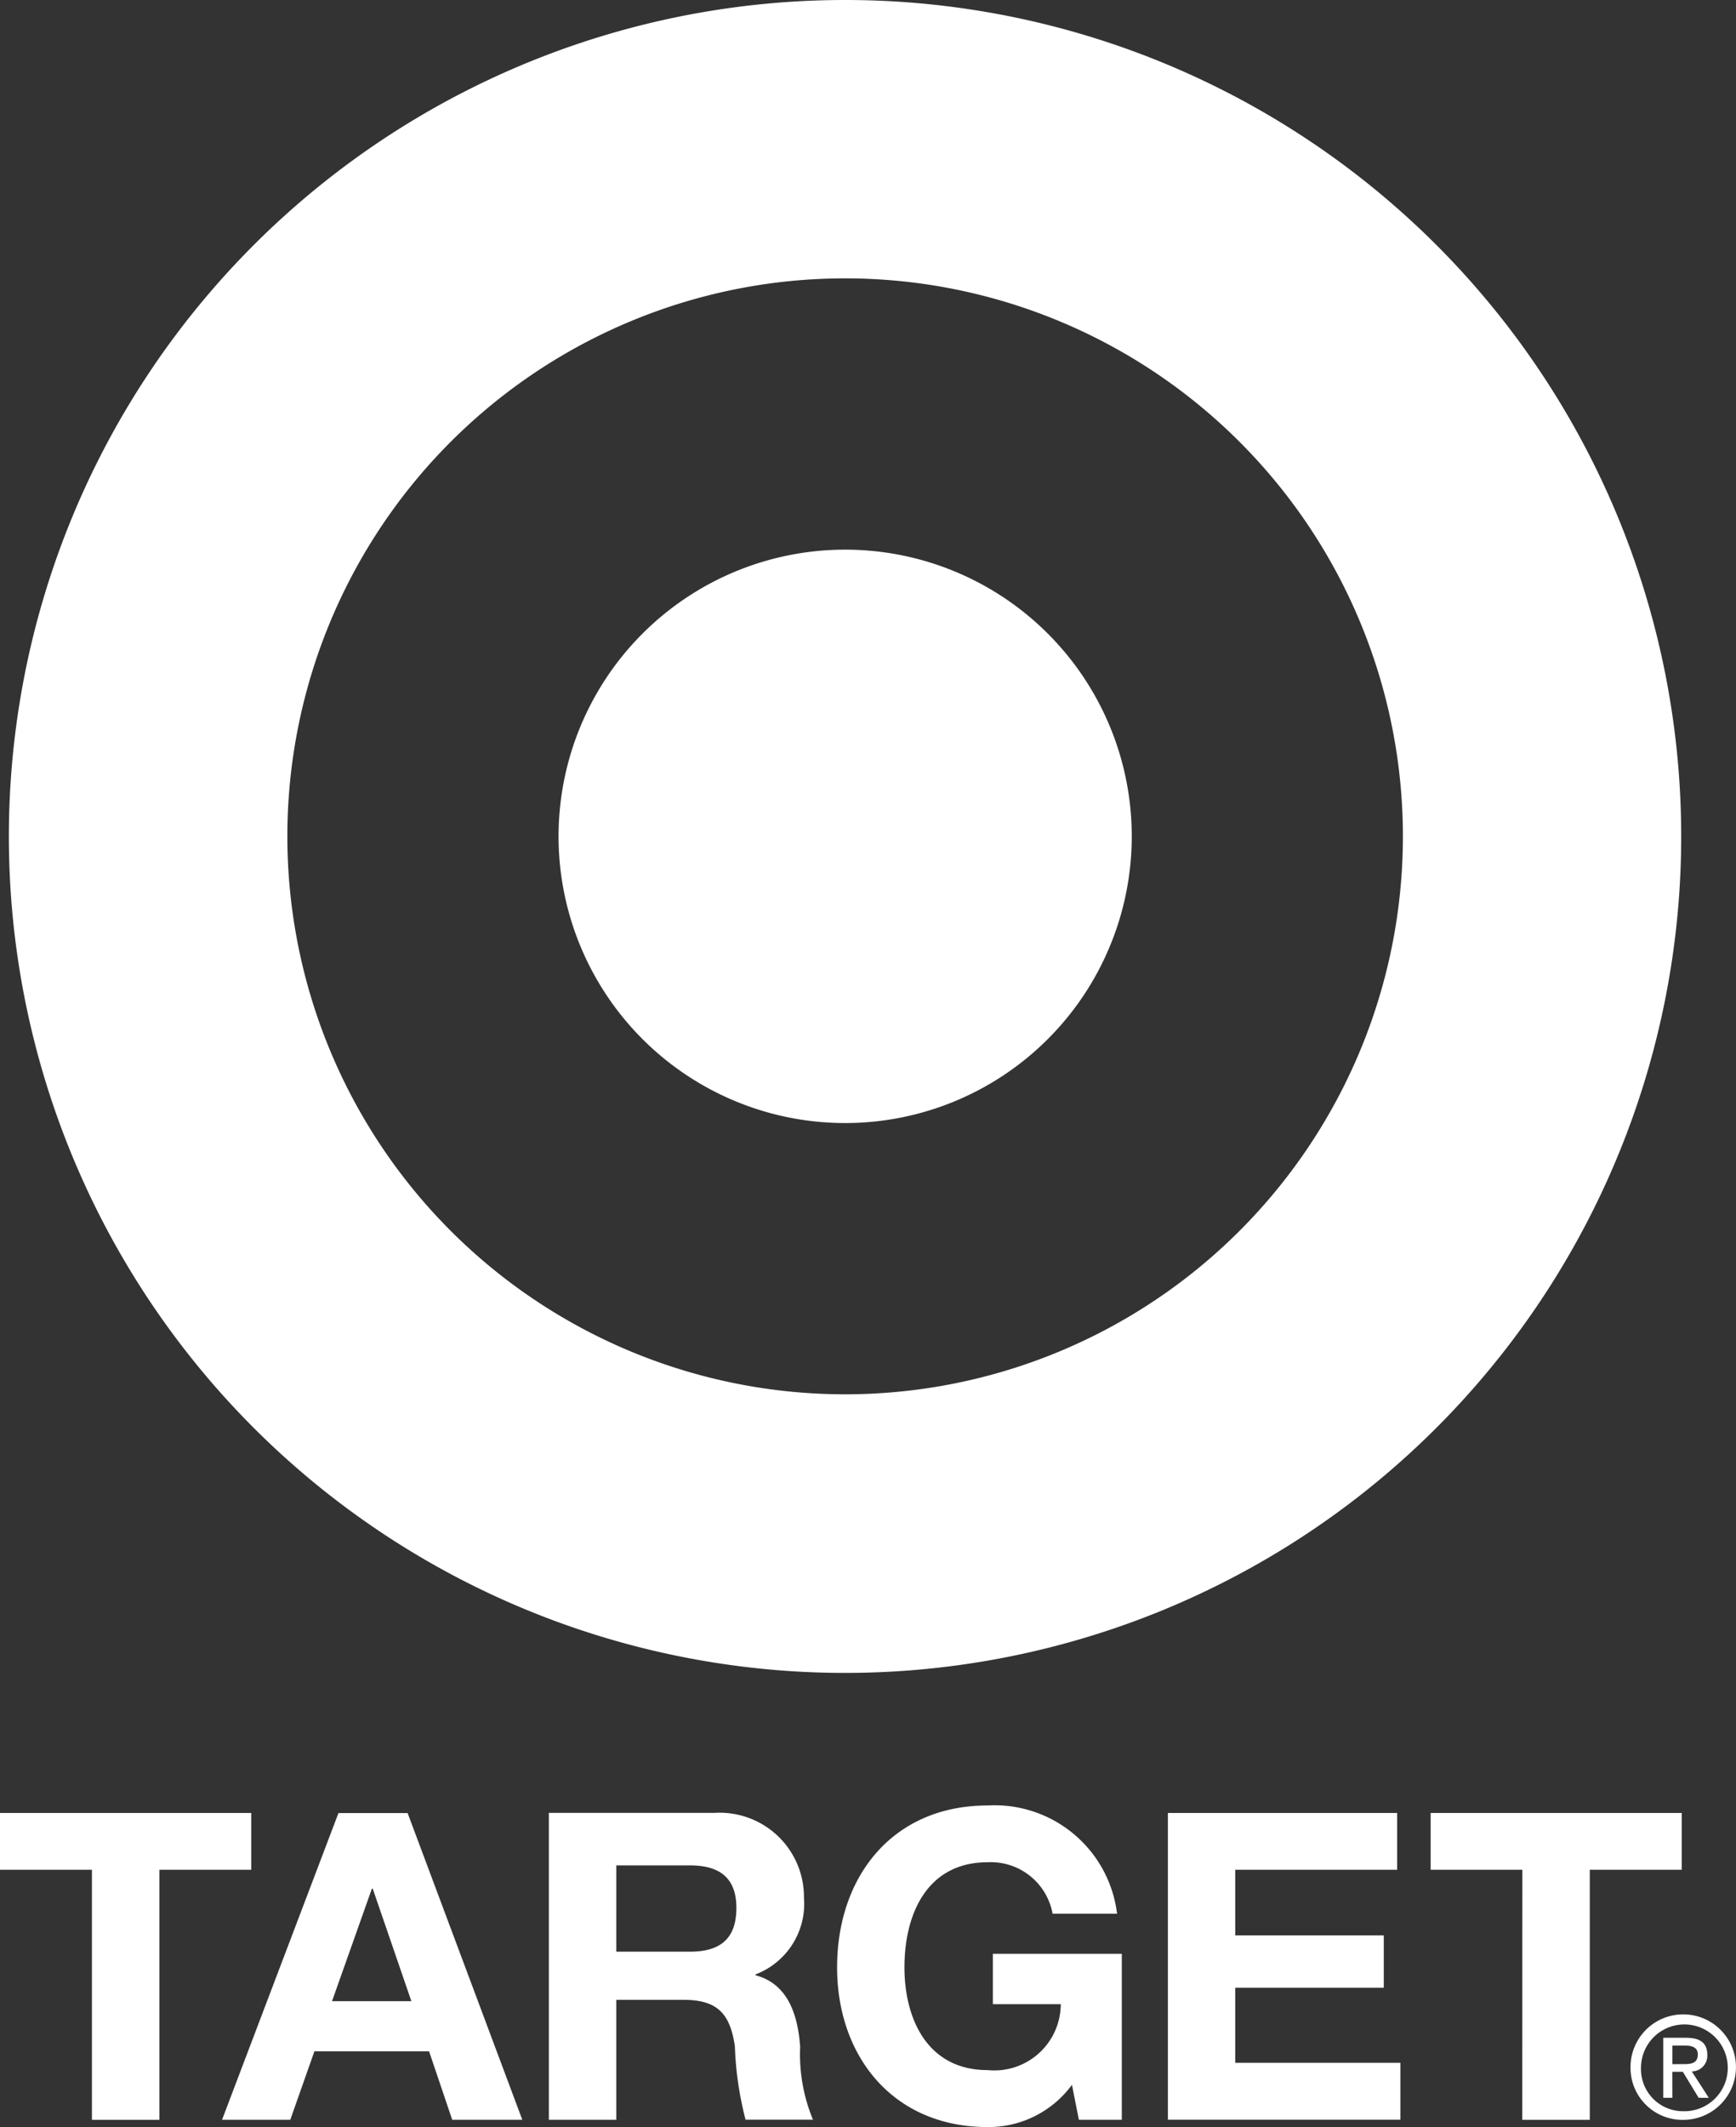
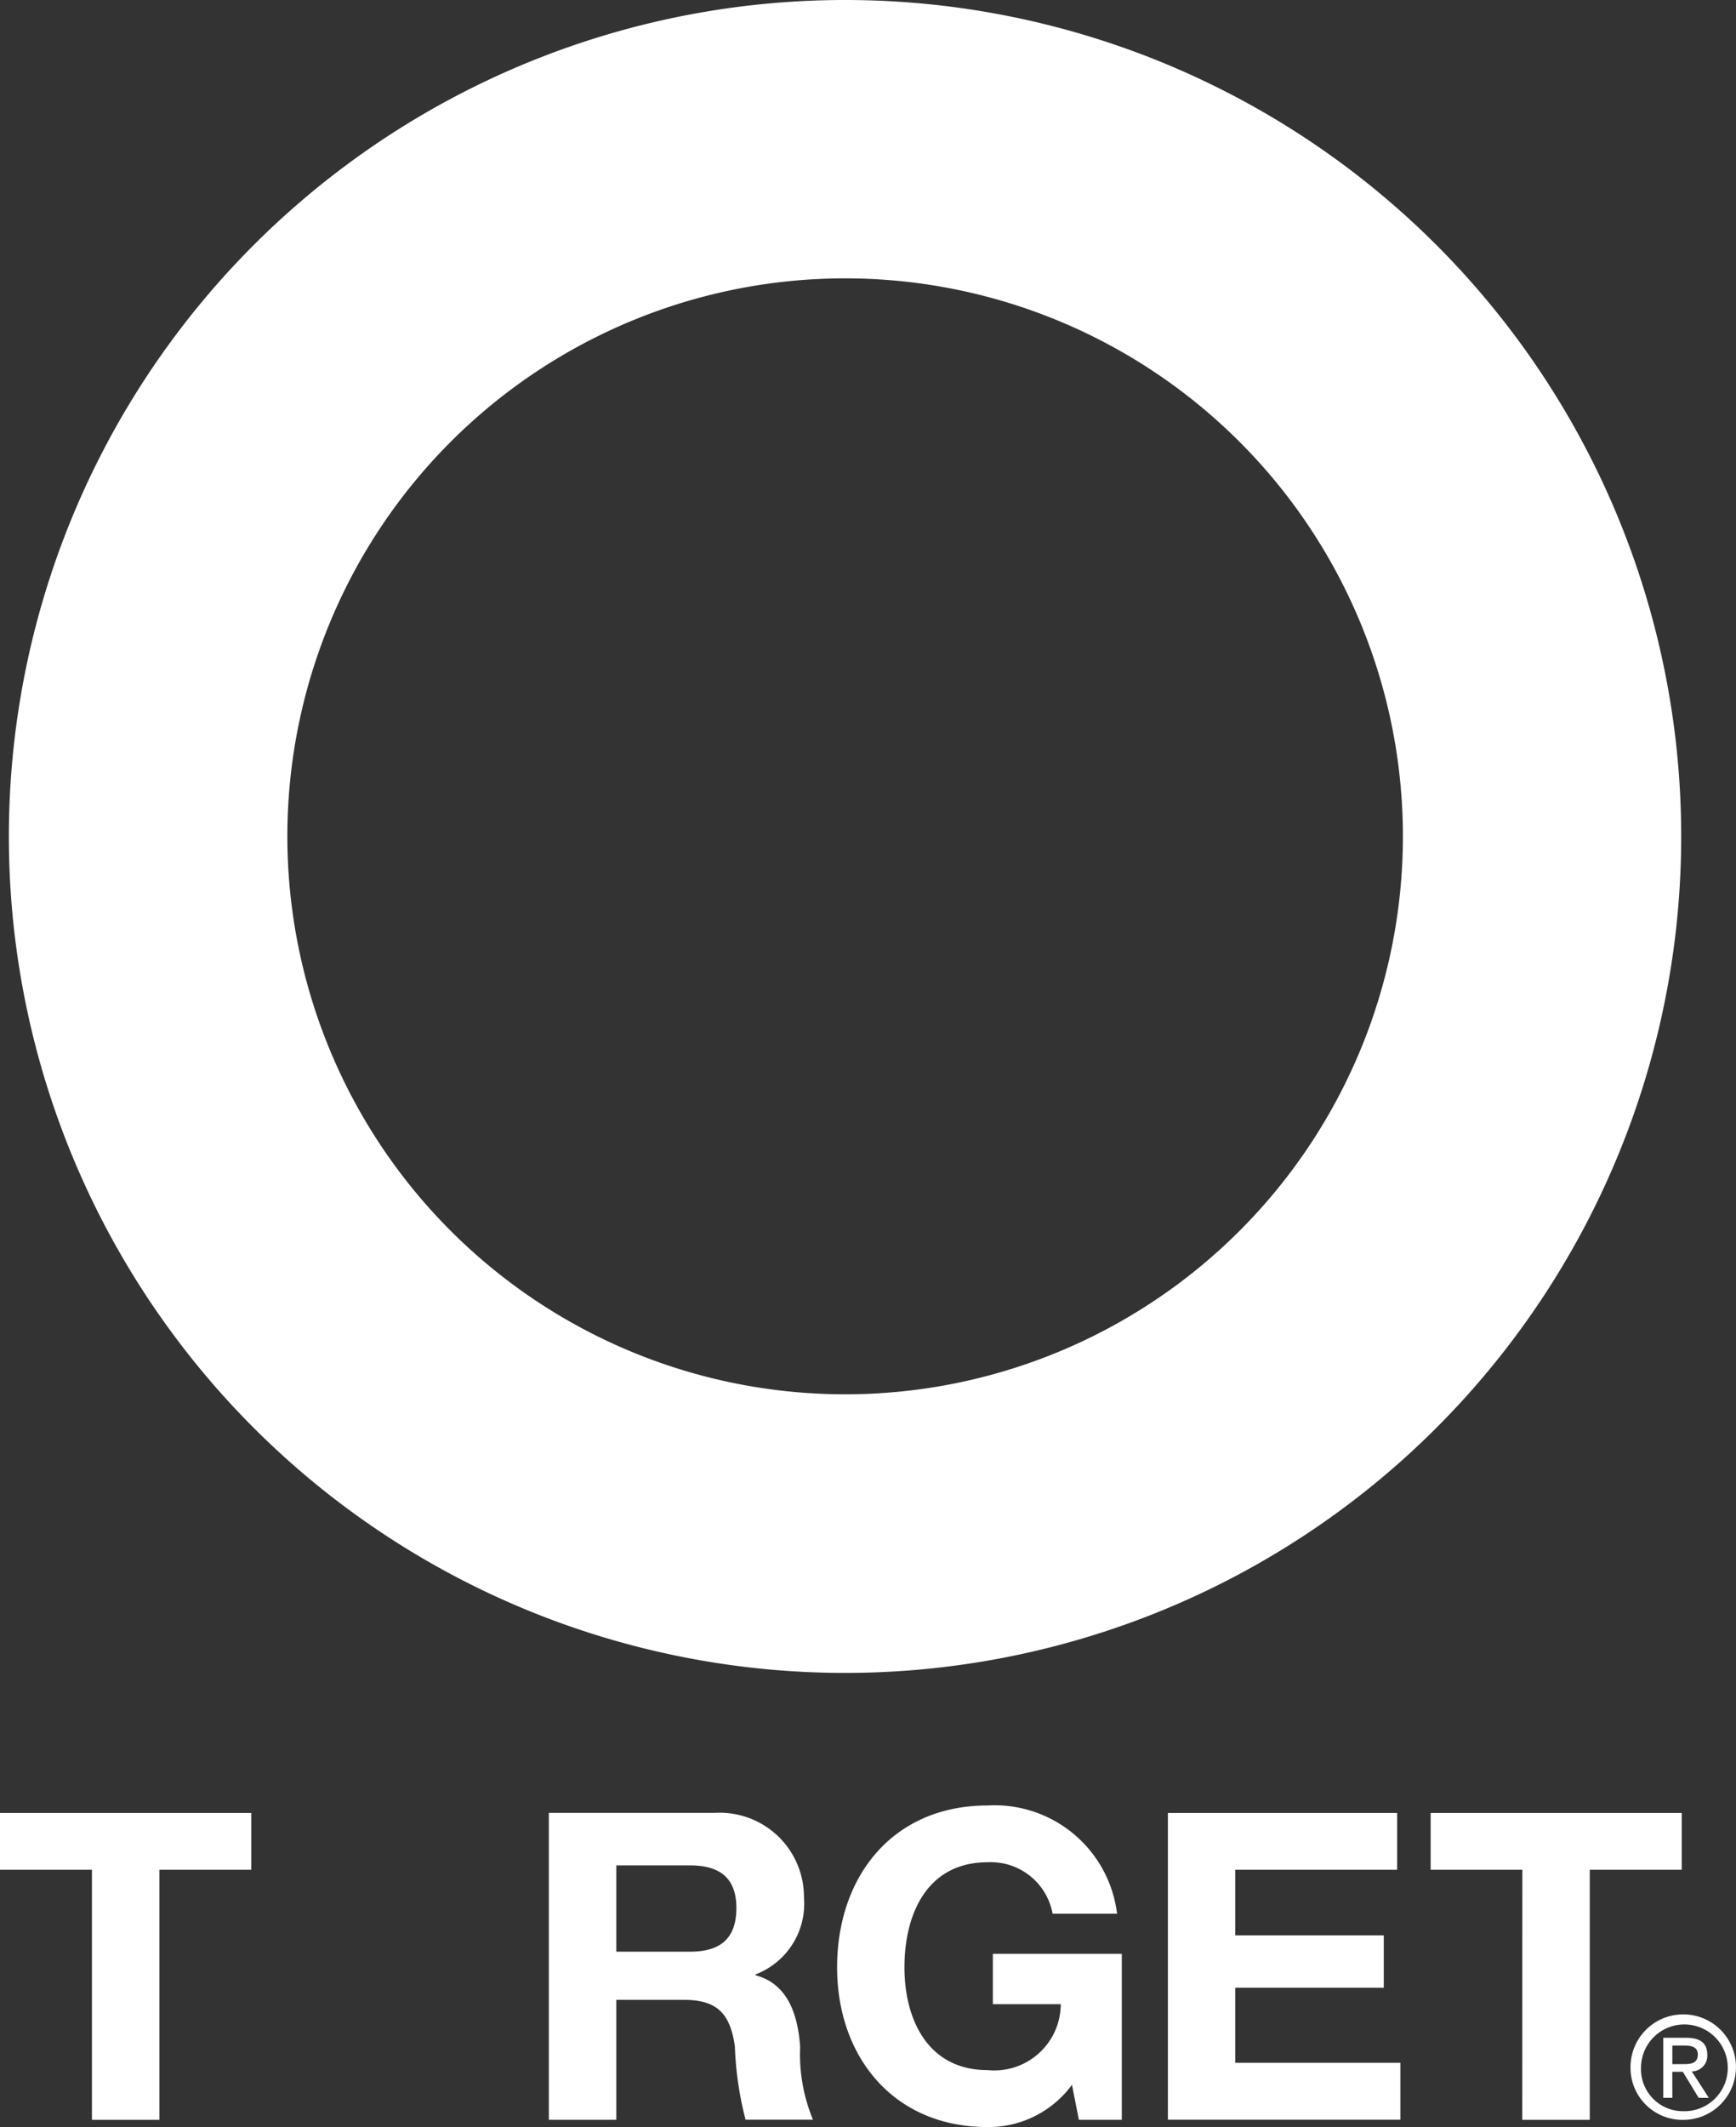
<svg xmlns="http://www.w3.org/2000/svg" id="target" width="68.513" height="83.917" viewBox="0 0 68.513 83.917">
  <rect x="0" y="0" width="68.513" height="83.917" fill="#333333" stroke="none" />
  <defs>
    <clipPath id="clip-path">
      <rect id="Rectangle_11125" data-name="Rectangle 11125" width="68.513" height="83.917" fill="#fff" />
    </clipPath>
  </defs>
  <g id="Group_49641" data-name="Group 49641" clip-path="url(#clip-path)">
    <path id="Path_55688" data-name="Path 55688" d="M33.921,10.982A22.013,22.013,0,1,0,55.934,33,22.015,22.015,0,0,0,33.921,10.982M66.917,33a33,33,0,1,1-33-33,32.993,32.993,0,0,1,33,33" transform="translate(-0.567)" fill="#fff" />
-     <path id="Path_55689" data-name="Path 55689" d="M68.127,55.89A11.311,11.311,0,1,0,79.438,67.2,11.311,11.311,0,0,0,68.127,55.89" transform="translate(-34.772 -34.205)" fill="#fff" />
    <path id="Path_55690" data-name="Path 55690" d="M3.628,186.584H0v-2.24H9.915v2.24H6.29v9.865H3.628Z" transform="translate(0 -112.818)" fill="#fff" />
-     <path id="Path_55691" data-name="Path 55691" d="M22.586,196.448h2.693l.952-2.7h4.526l.913,2.7h2.766l-4.526-12.1H27.18ZM28.5,187.33h.033l1.525,4.438H26.927Z" transform="translate(-13.823 -112.818)" fill="#fff" />
    <path id="Path_55692" data-name="Path 55692" d="M55.828,196.448H58.49v-4.732h2.66c1.34,0,1.833.558,2.019,1.828a13.31,13.31,0,0,0,.422,2.9h2.661a6.73,6.73,0,0,1-.506-2.87c-.085-1.219-.459-2.486-1.764-2.828v-.032a2.982,2.982,0,0,0,1.914-3.036,3.325,3.325,0,0,0-3.539-3.337H55.828Zm2.662-10.036H61.4c1.185,0,1.829.506,1.829,1.679,0,1.219-.644,1.725-1.829,1.725H58.49Z" transform="translate(-34.167 -112.818)" fill="#fff" />
    <path id="Path_55693" data-name="Path 55693" d="M94.414,194.609a4.083,4.083,0,0,1-3.328,1.667c-3.739,0-5.941-2.8-5.941-6.3,0-3.592,2.2-6.387,5.941-6.387a4.868,4.868,0,0,1,5.108,4.271H93.65a2.479,2.479,0,0,0-2.564-2.031c-2.383,0-3.283,2.031-3.283,4.147,0,2.022.9,4.053,3.283,4.053a2.622,2.622,0,0,0,2.886-2.6h-2.68v-1.988h5.089v6.548H94.687Z" transform="translate(-52.108 -112.359)" fill="#fff" />
    <path id="Path_55694" data-name="Path 55694" d="M118.793,184.344h9.048v2.24h-6.39v2.589h5.862v2.065h-5.862V194.2h6.517v2.245h-9.175Z" transform="translate(-72.701 -112.818)" fill="#fff" />
    <path id="Path_55695" data-name="Path 55695" d="M149.139,186.584H145.52v-2.24h9.909v2.24H151.8v9.865h-2.664Z" transform="translate(-89.058 -112.818)" fill="#fff" />
    <path id="Path_55696" data-name="Path 55696" d="M167.931,206.872c.3,0,.576-.021.576-.386,0-.293-.265-.347-.515-.347h-.49v.734Zm-.429,1.33h-.358v-2.369h.9c.559,0,.837.206.837.673a.617.617,0,0,1-.612.653l.672,1.043h-.4l-.625-1.027H167.5Zm.435.528a1.712,1.712,0,1,0-1.672-1.717,1.659,1.659,0,0,0,1.672,1.717m-2.086-1.717a2.081,2.081,0,1,1,2.086,2.058,2.05,2.05,0,0,1-2.086-2.058" transform="translate(-101.501 -125.438)" fill="#fff" />
  </g>
</svg>